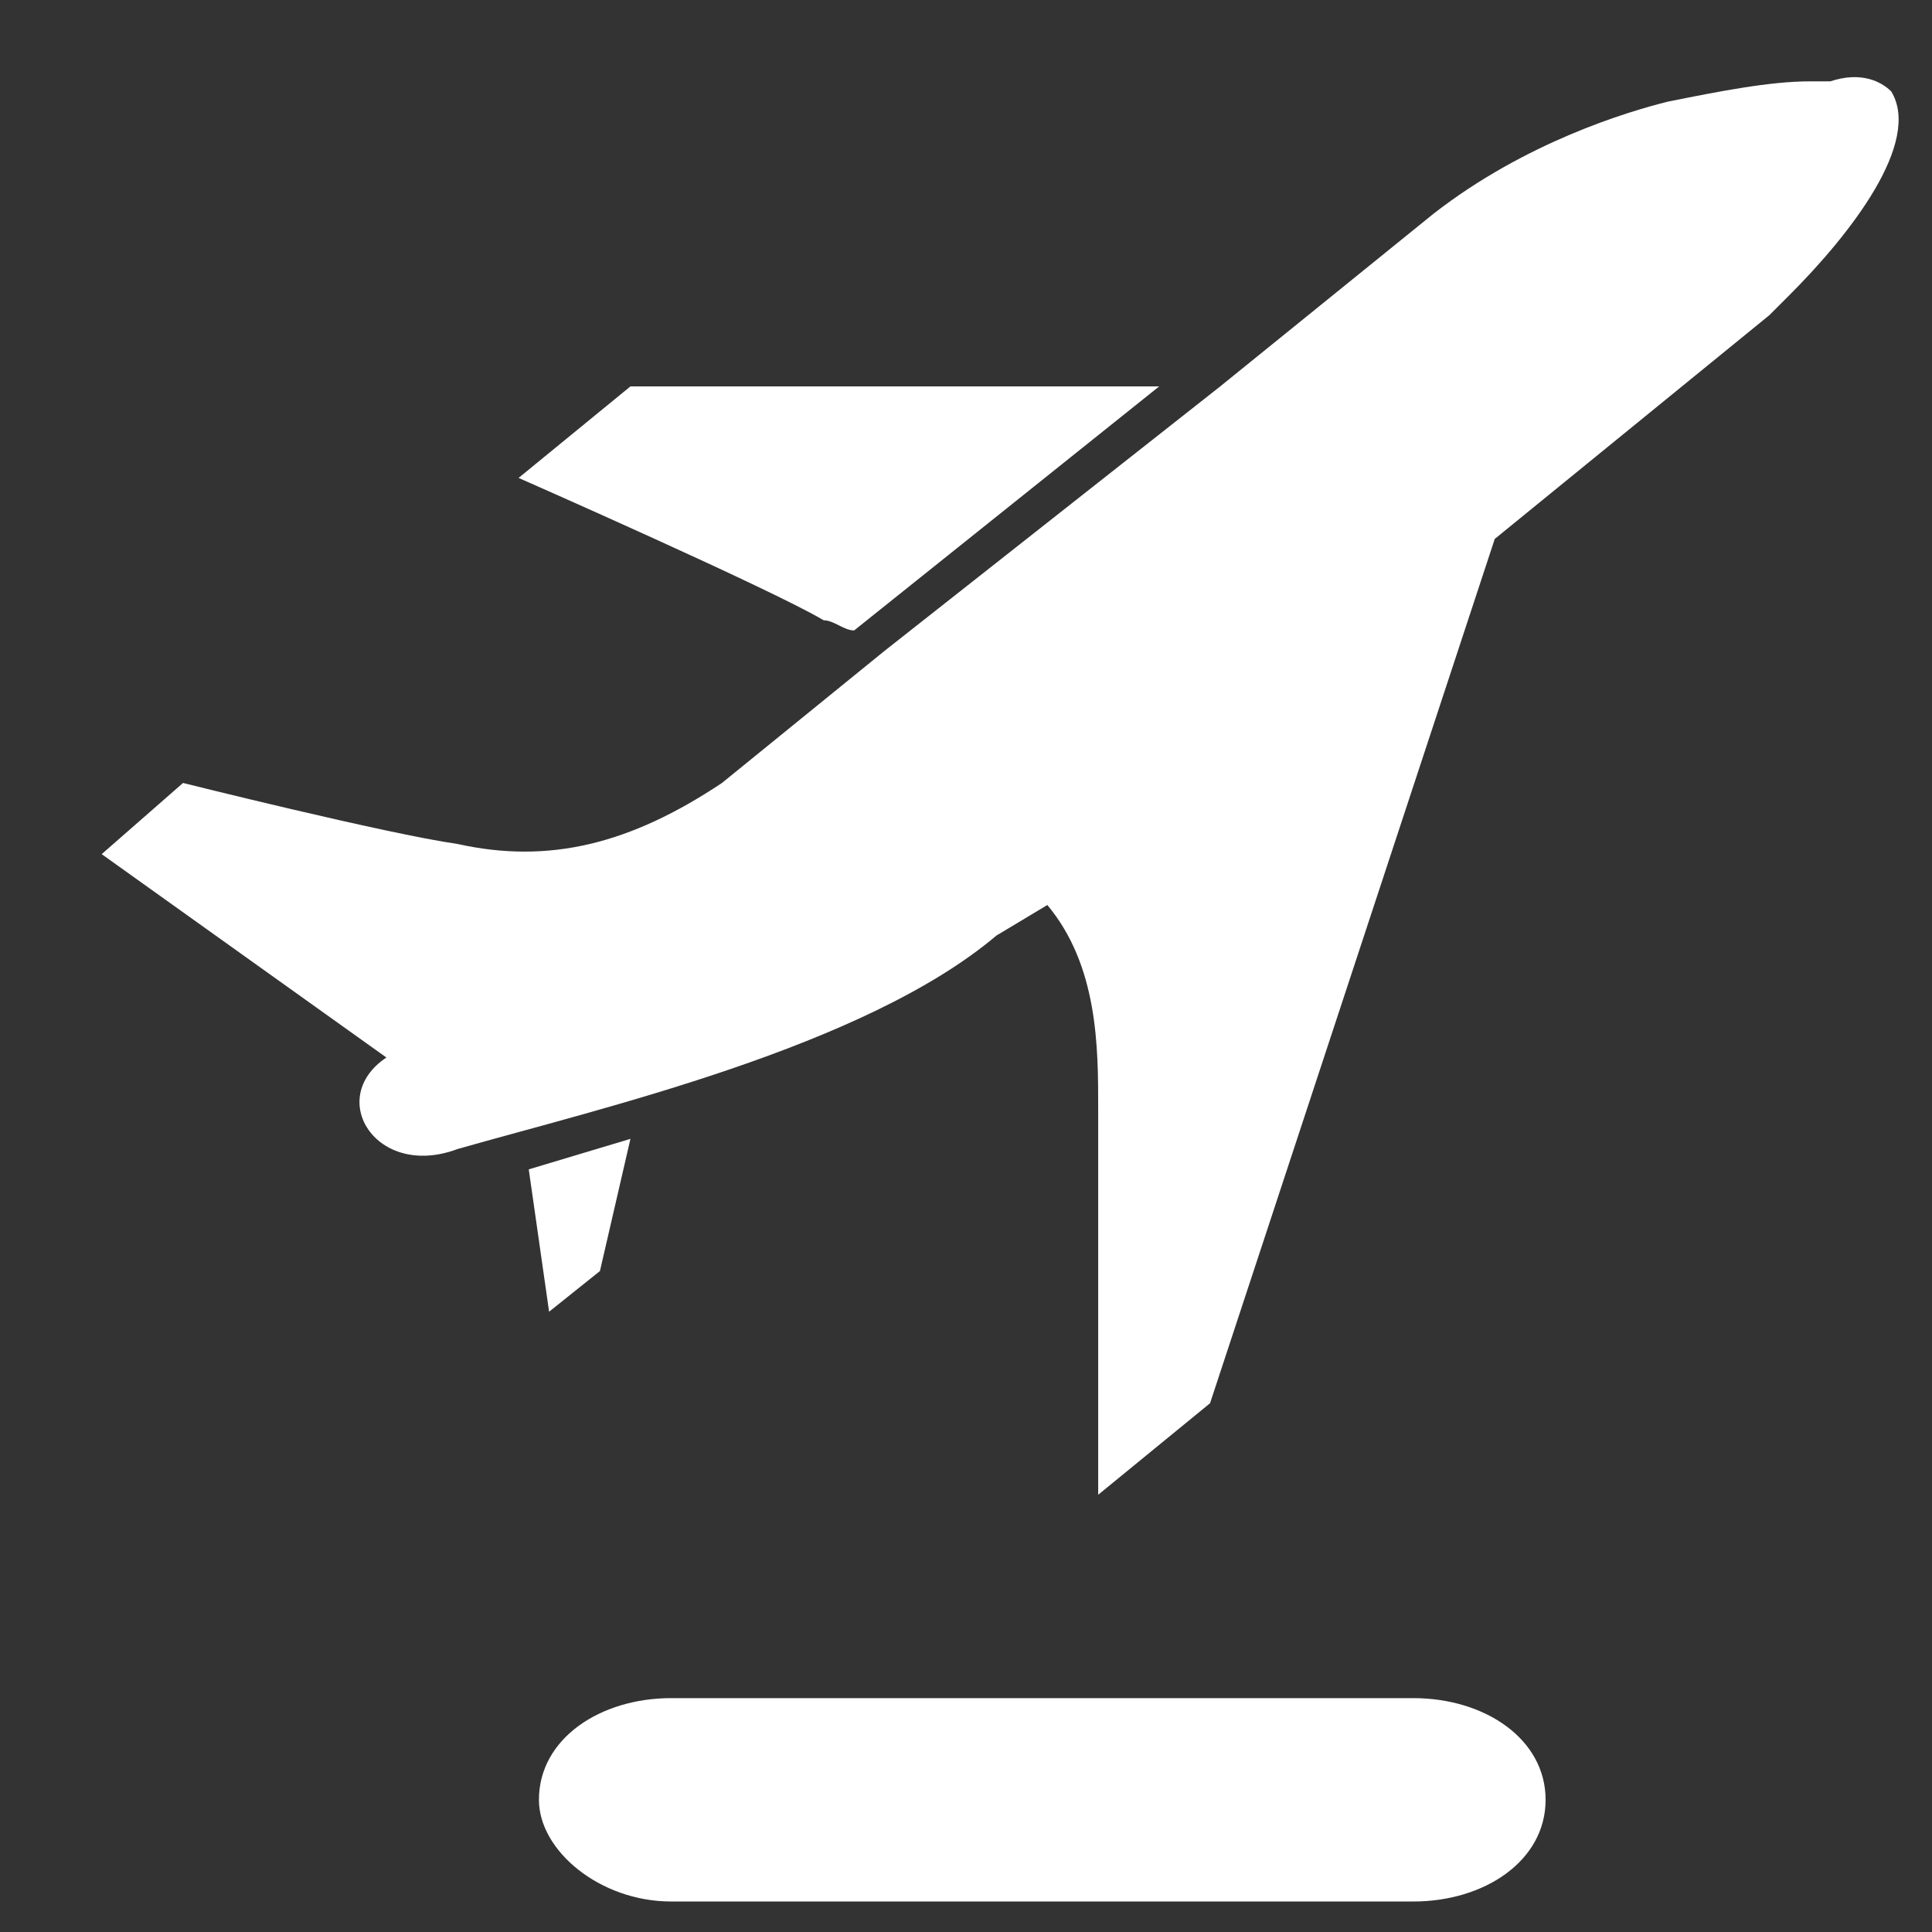
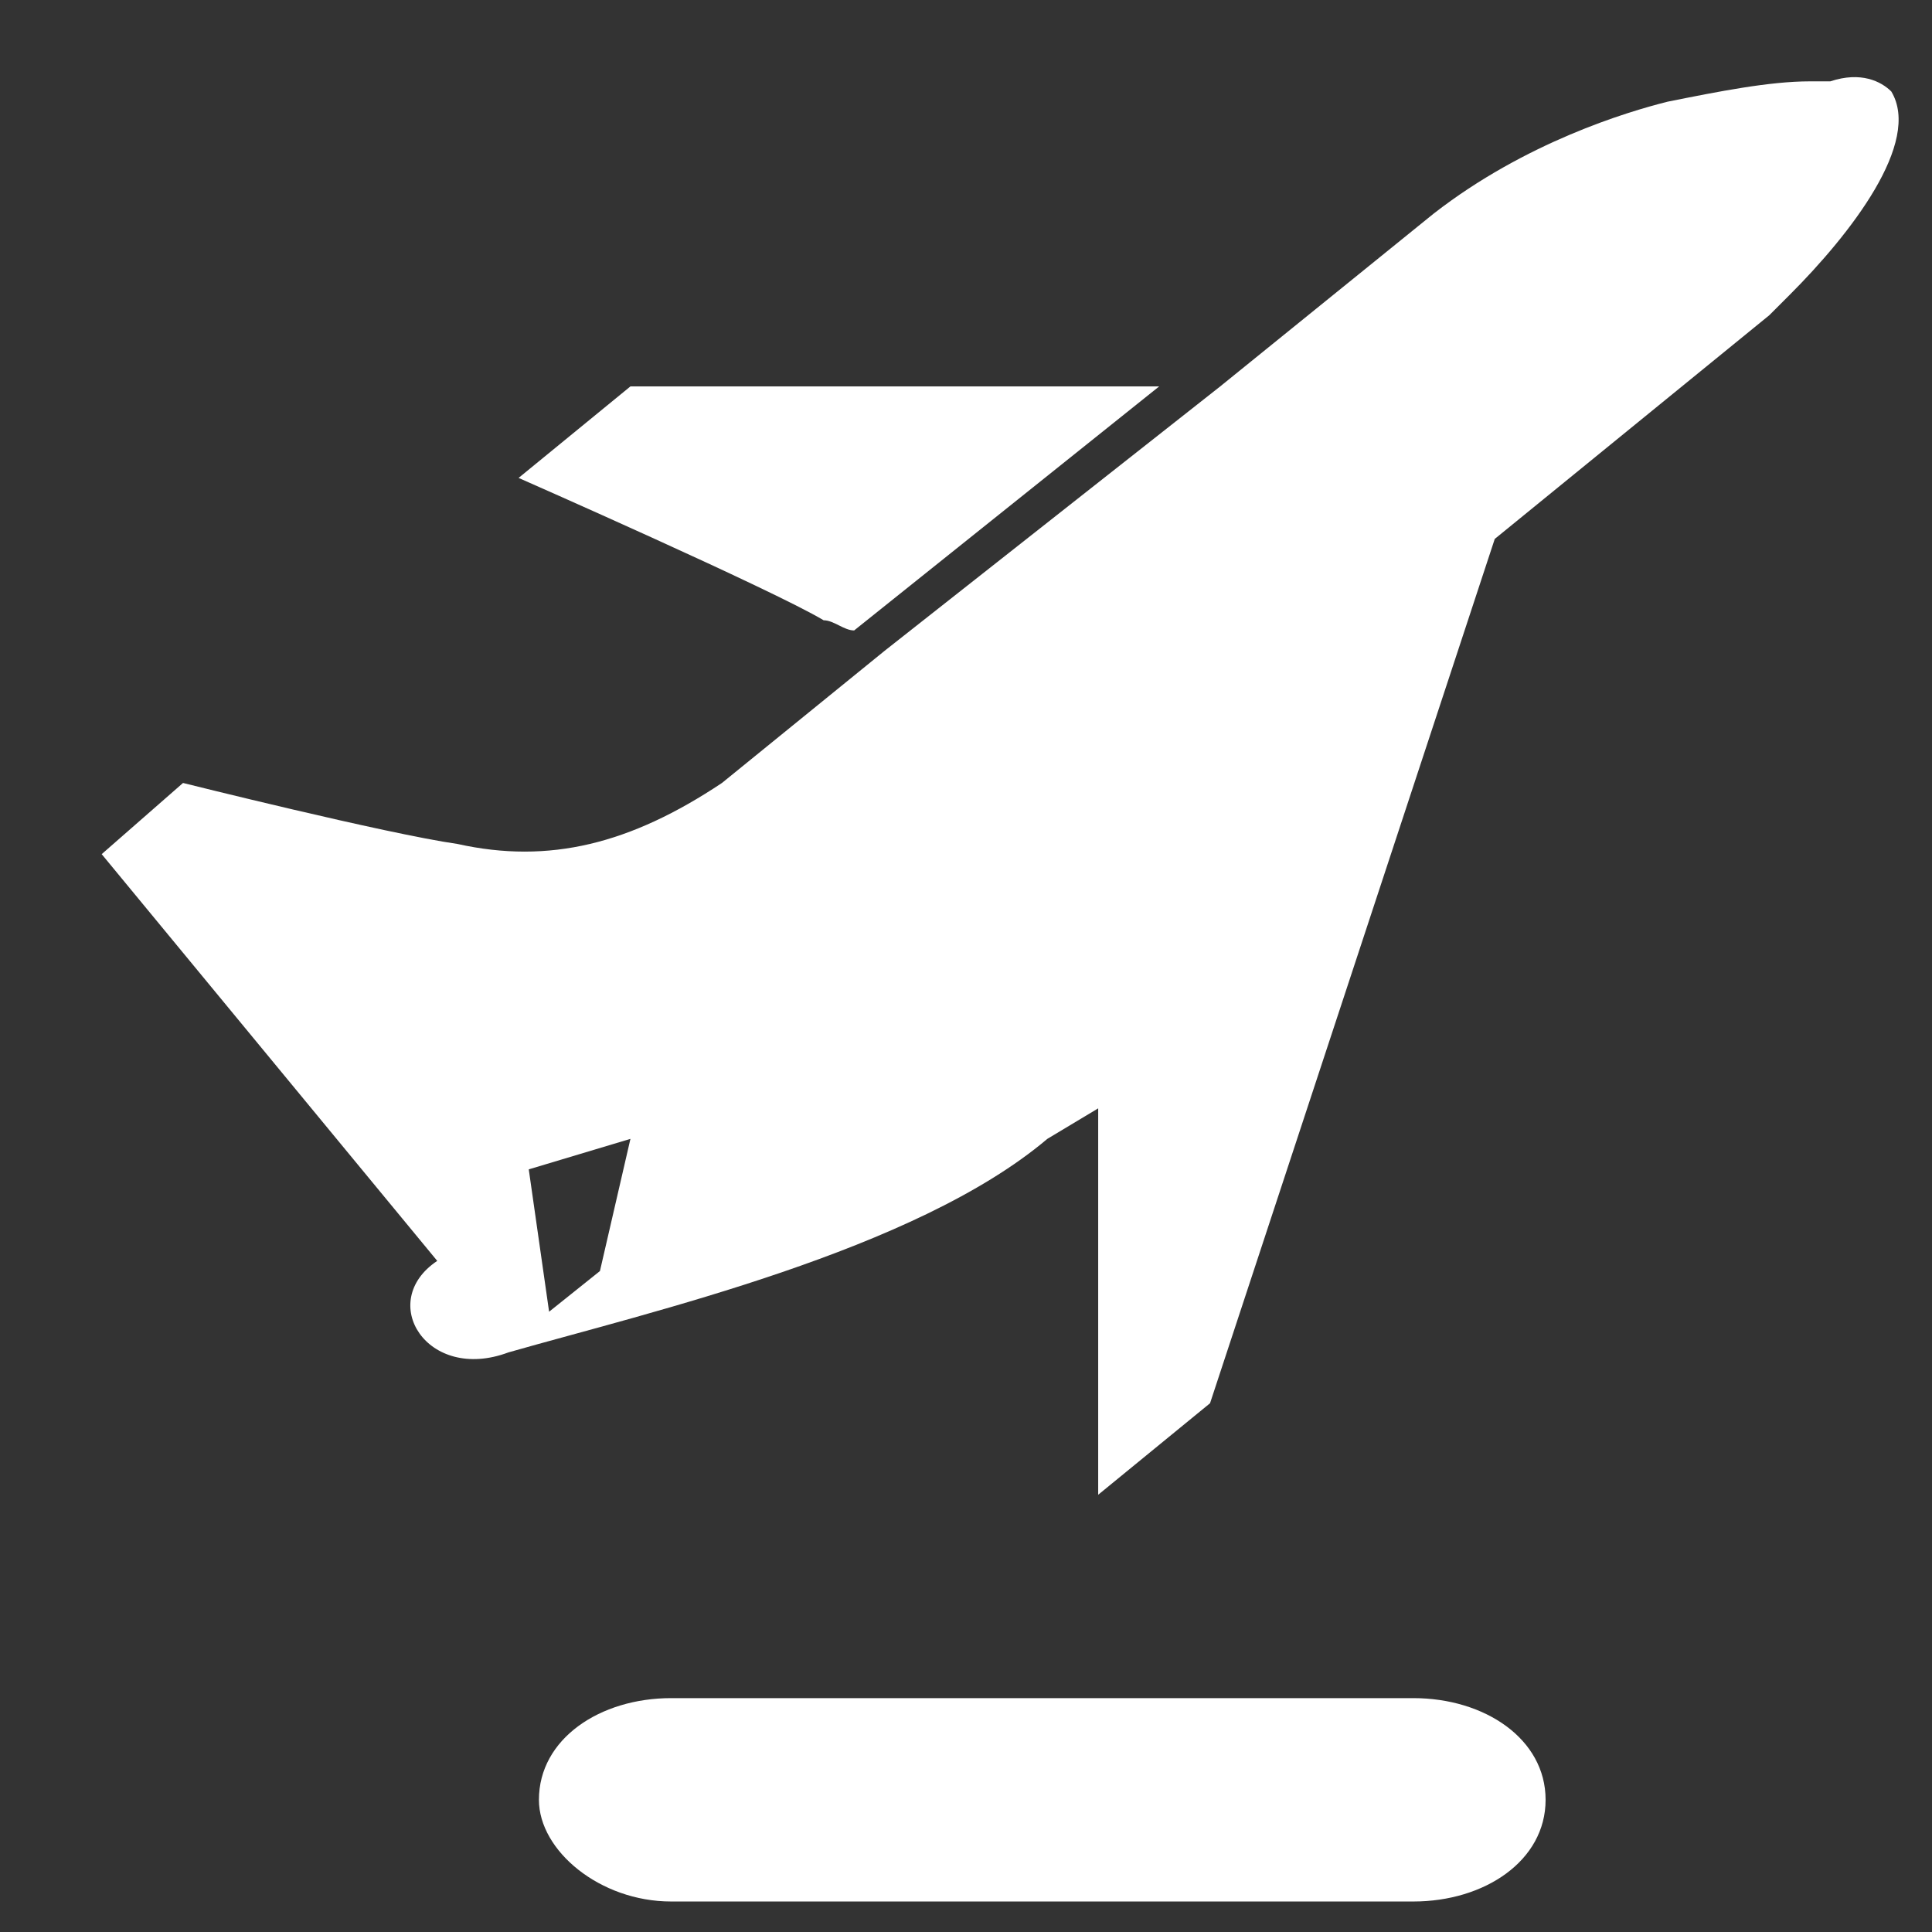
<svg xmlns="http://www.w3.org/2000/svg" version="1.1" id="画面" x="0" y="0" viewBox="0 0 19 19" style="enable-background:new 0 0 19 19" xml:space="preserve">
  <rect x="0" y="0" width="19" height="19" fill="#333333" stroke="none" />
  <style>.st0{fill:#fff}</style>
-   <path class="st0" d="M5.3 17.7c0 .5.6 1 1.3 1h7.3c.7 0 1.3-.4 1.3-1s-.6-1-1.3-1H6.6c-.7 0-1.3.4-1.3 1zM8.1 6.1c-.5-.3-3-1.4-3-1.4l1.1-.9h5.2l-3 2.4c-.1 0-.2-.1-.3-.1zm-2.7 6.8.5-.4.3-1.3-1 .3.2 1.4zM18.6.9c.3.5-.4 1.4-1 2l-.2.2-2.7 2.2-2.8 8.5-1.1.9v-3.8c0-.6 0-1.4-.5-2l-.5.3c-1.3 1.1-3.9 1.7-5.3 2.1-.8.3-1.3-.5-.7-.9L1 8.4l.8-.7s2 .5 2.7.6c.9.2 1.7 0 2.6-.6l1.6-1.3L12 3.8l2.1-1.7c.9-.7 1.9-1 2.3-1.1.5-.1 1-.2 1.4-.2h.2c.3-.1.5 0 .6.1z" />
+   <path class="st0" d="M5.3 17.7c0 .5.6 1 1.3 1h7.3c.7 0 1.3-.4 1.3-1s-.6-1-1.3-1H6.6c-.7 0-1.3.4-1.3 1zM8.1 6.1c-.5-.3-3-1.4-3-1.4l1.1-.9h5.2l-3 2.4c-.1 0-.2-.1-.3-.1zm-2.7 6.8.5-.4.3-1.3-1 .3.2 1.4zM18.6.9c.3.5-.4 1.4-1 2l-.2.2-2.7 2.2-2.8 8.5-1.1.9v-3.8l-.5.3c-1.3 1.1-3.9 1.7-5.3 2.1-.8.3-1.3-.5-.7-.9L1 8.4l.8-.7s2 .5 2.7.6c.9.2 1.7 0 2.6-.6l1.6-1.3L12 3.8l2.1-1.7c.9-.7 1.9-1 2.3-1.1.5-.1 1-.2 1.4-.2h.2c.3-.1.5 0 .6.1z" />
</svg>